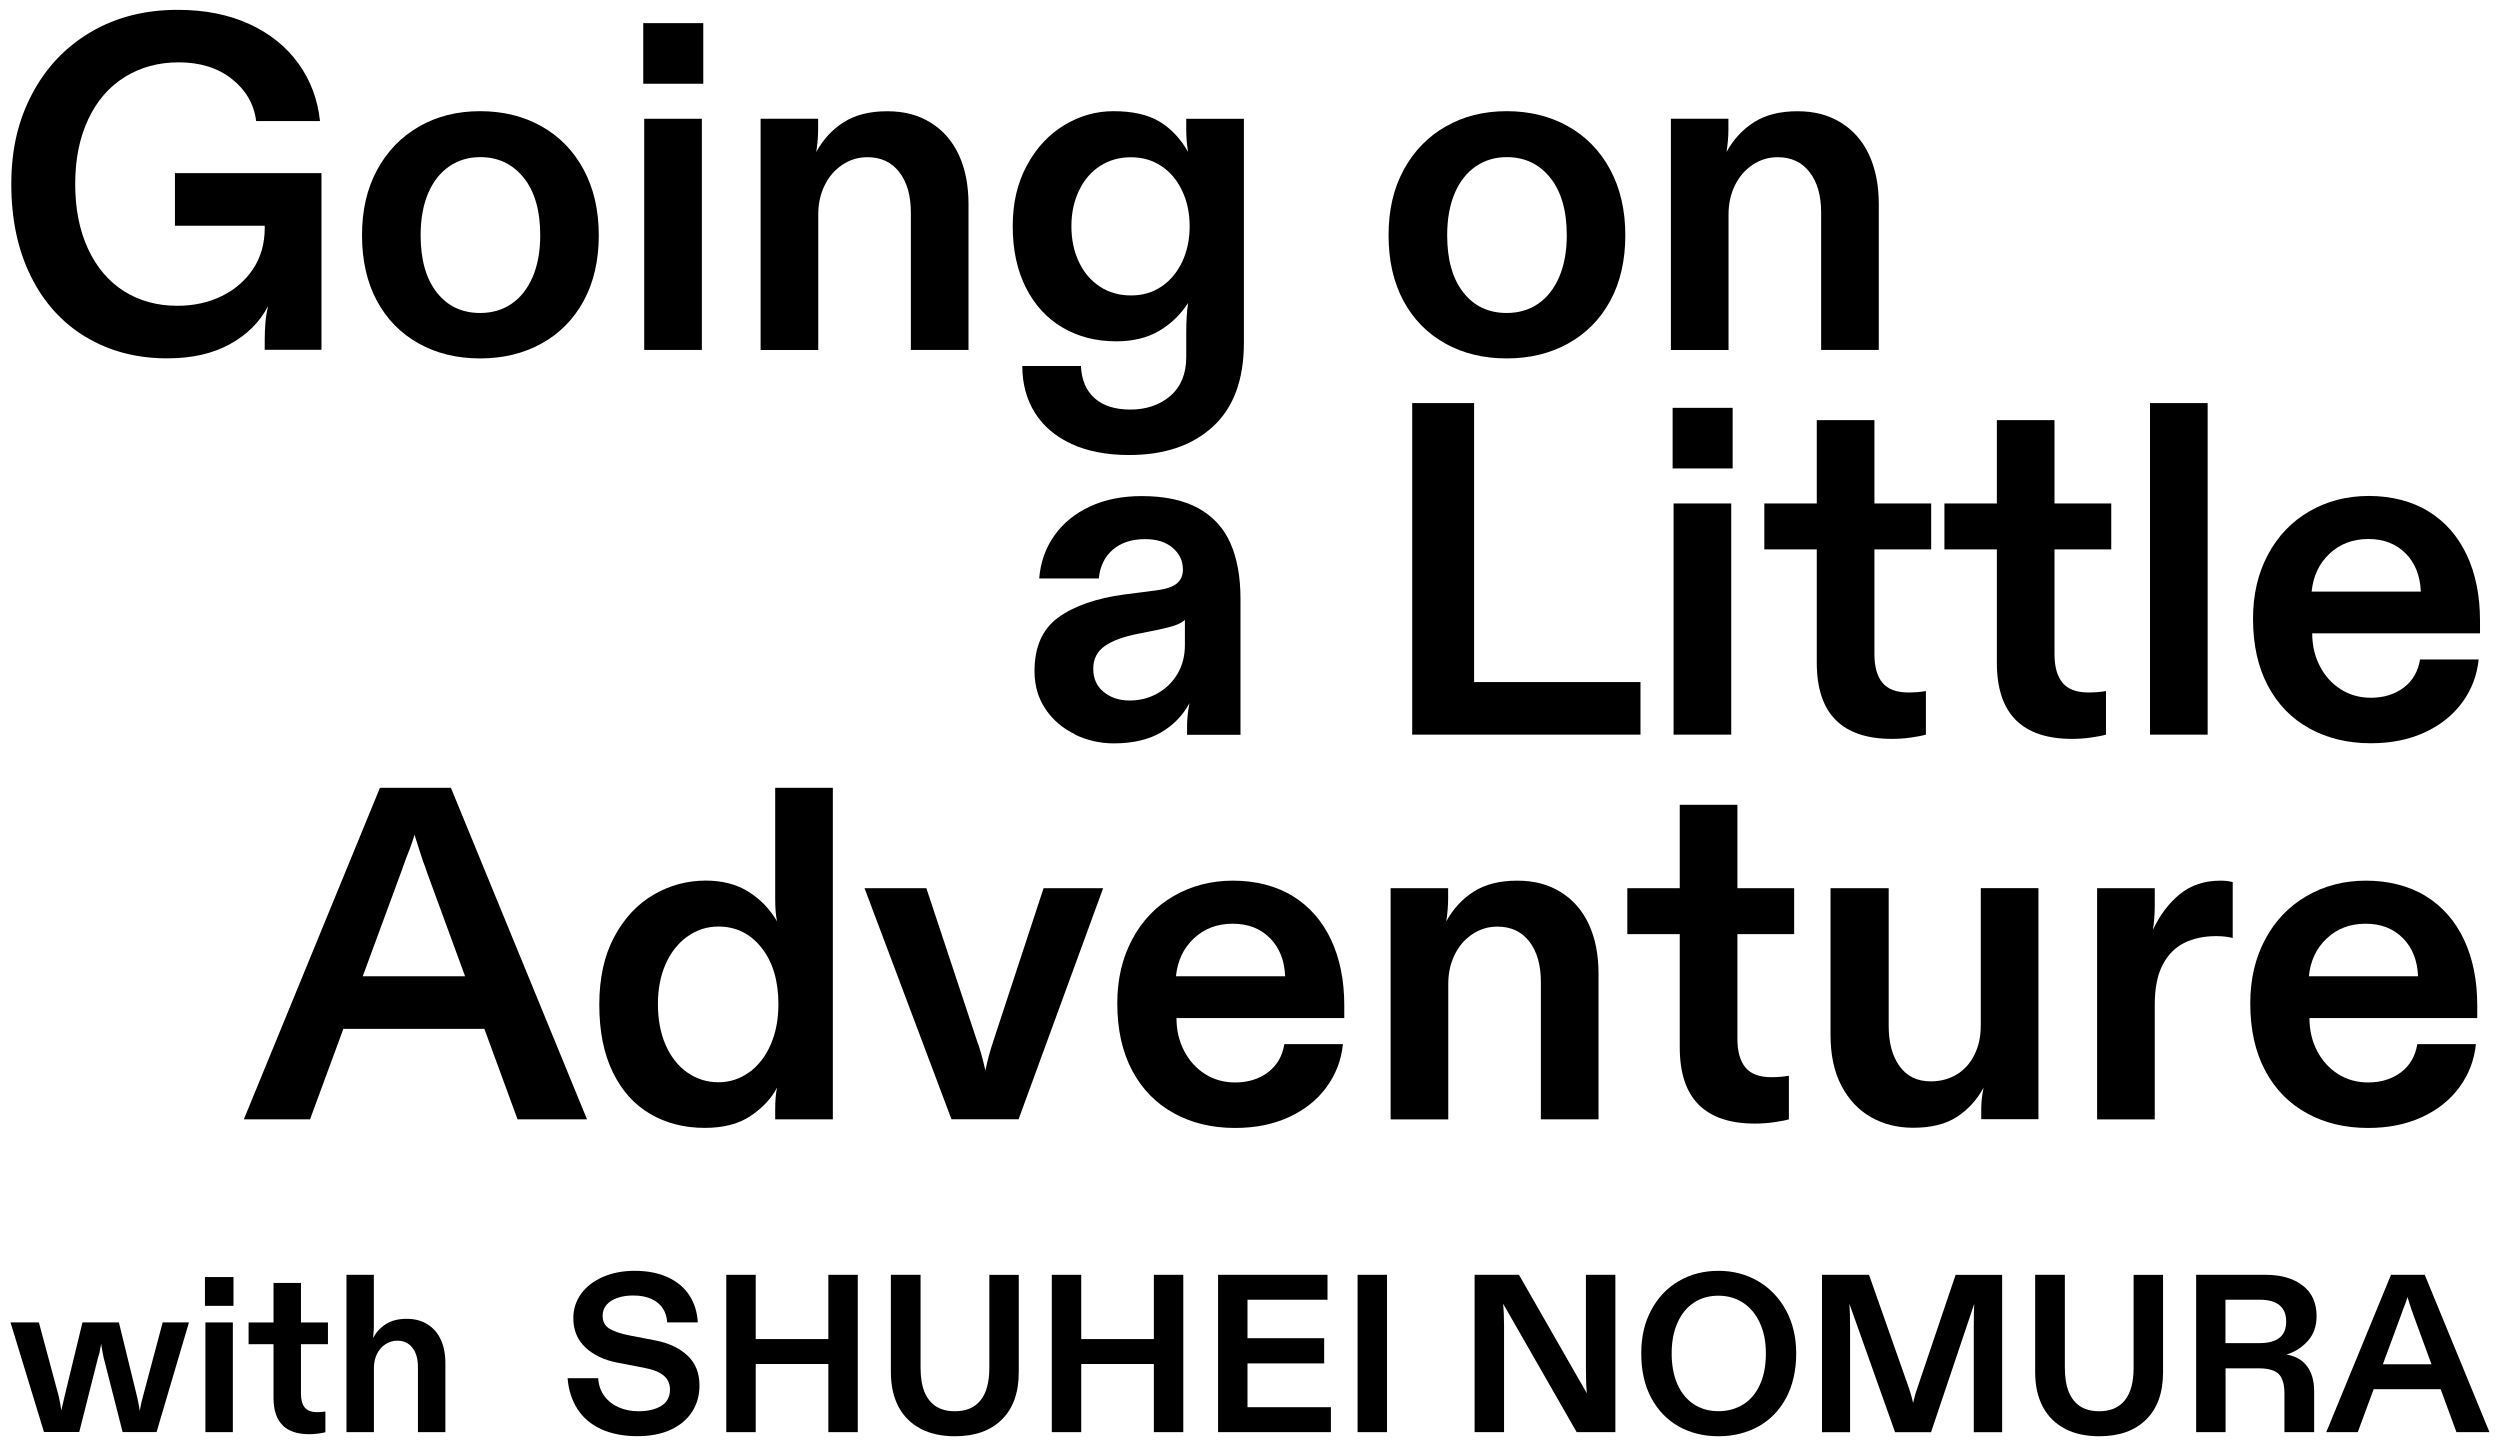
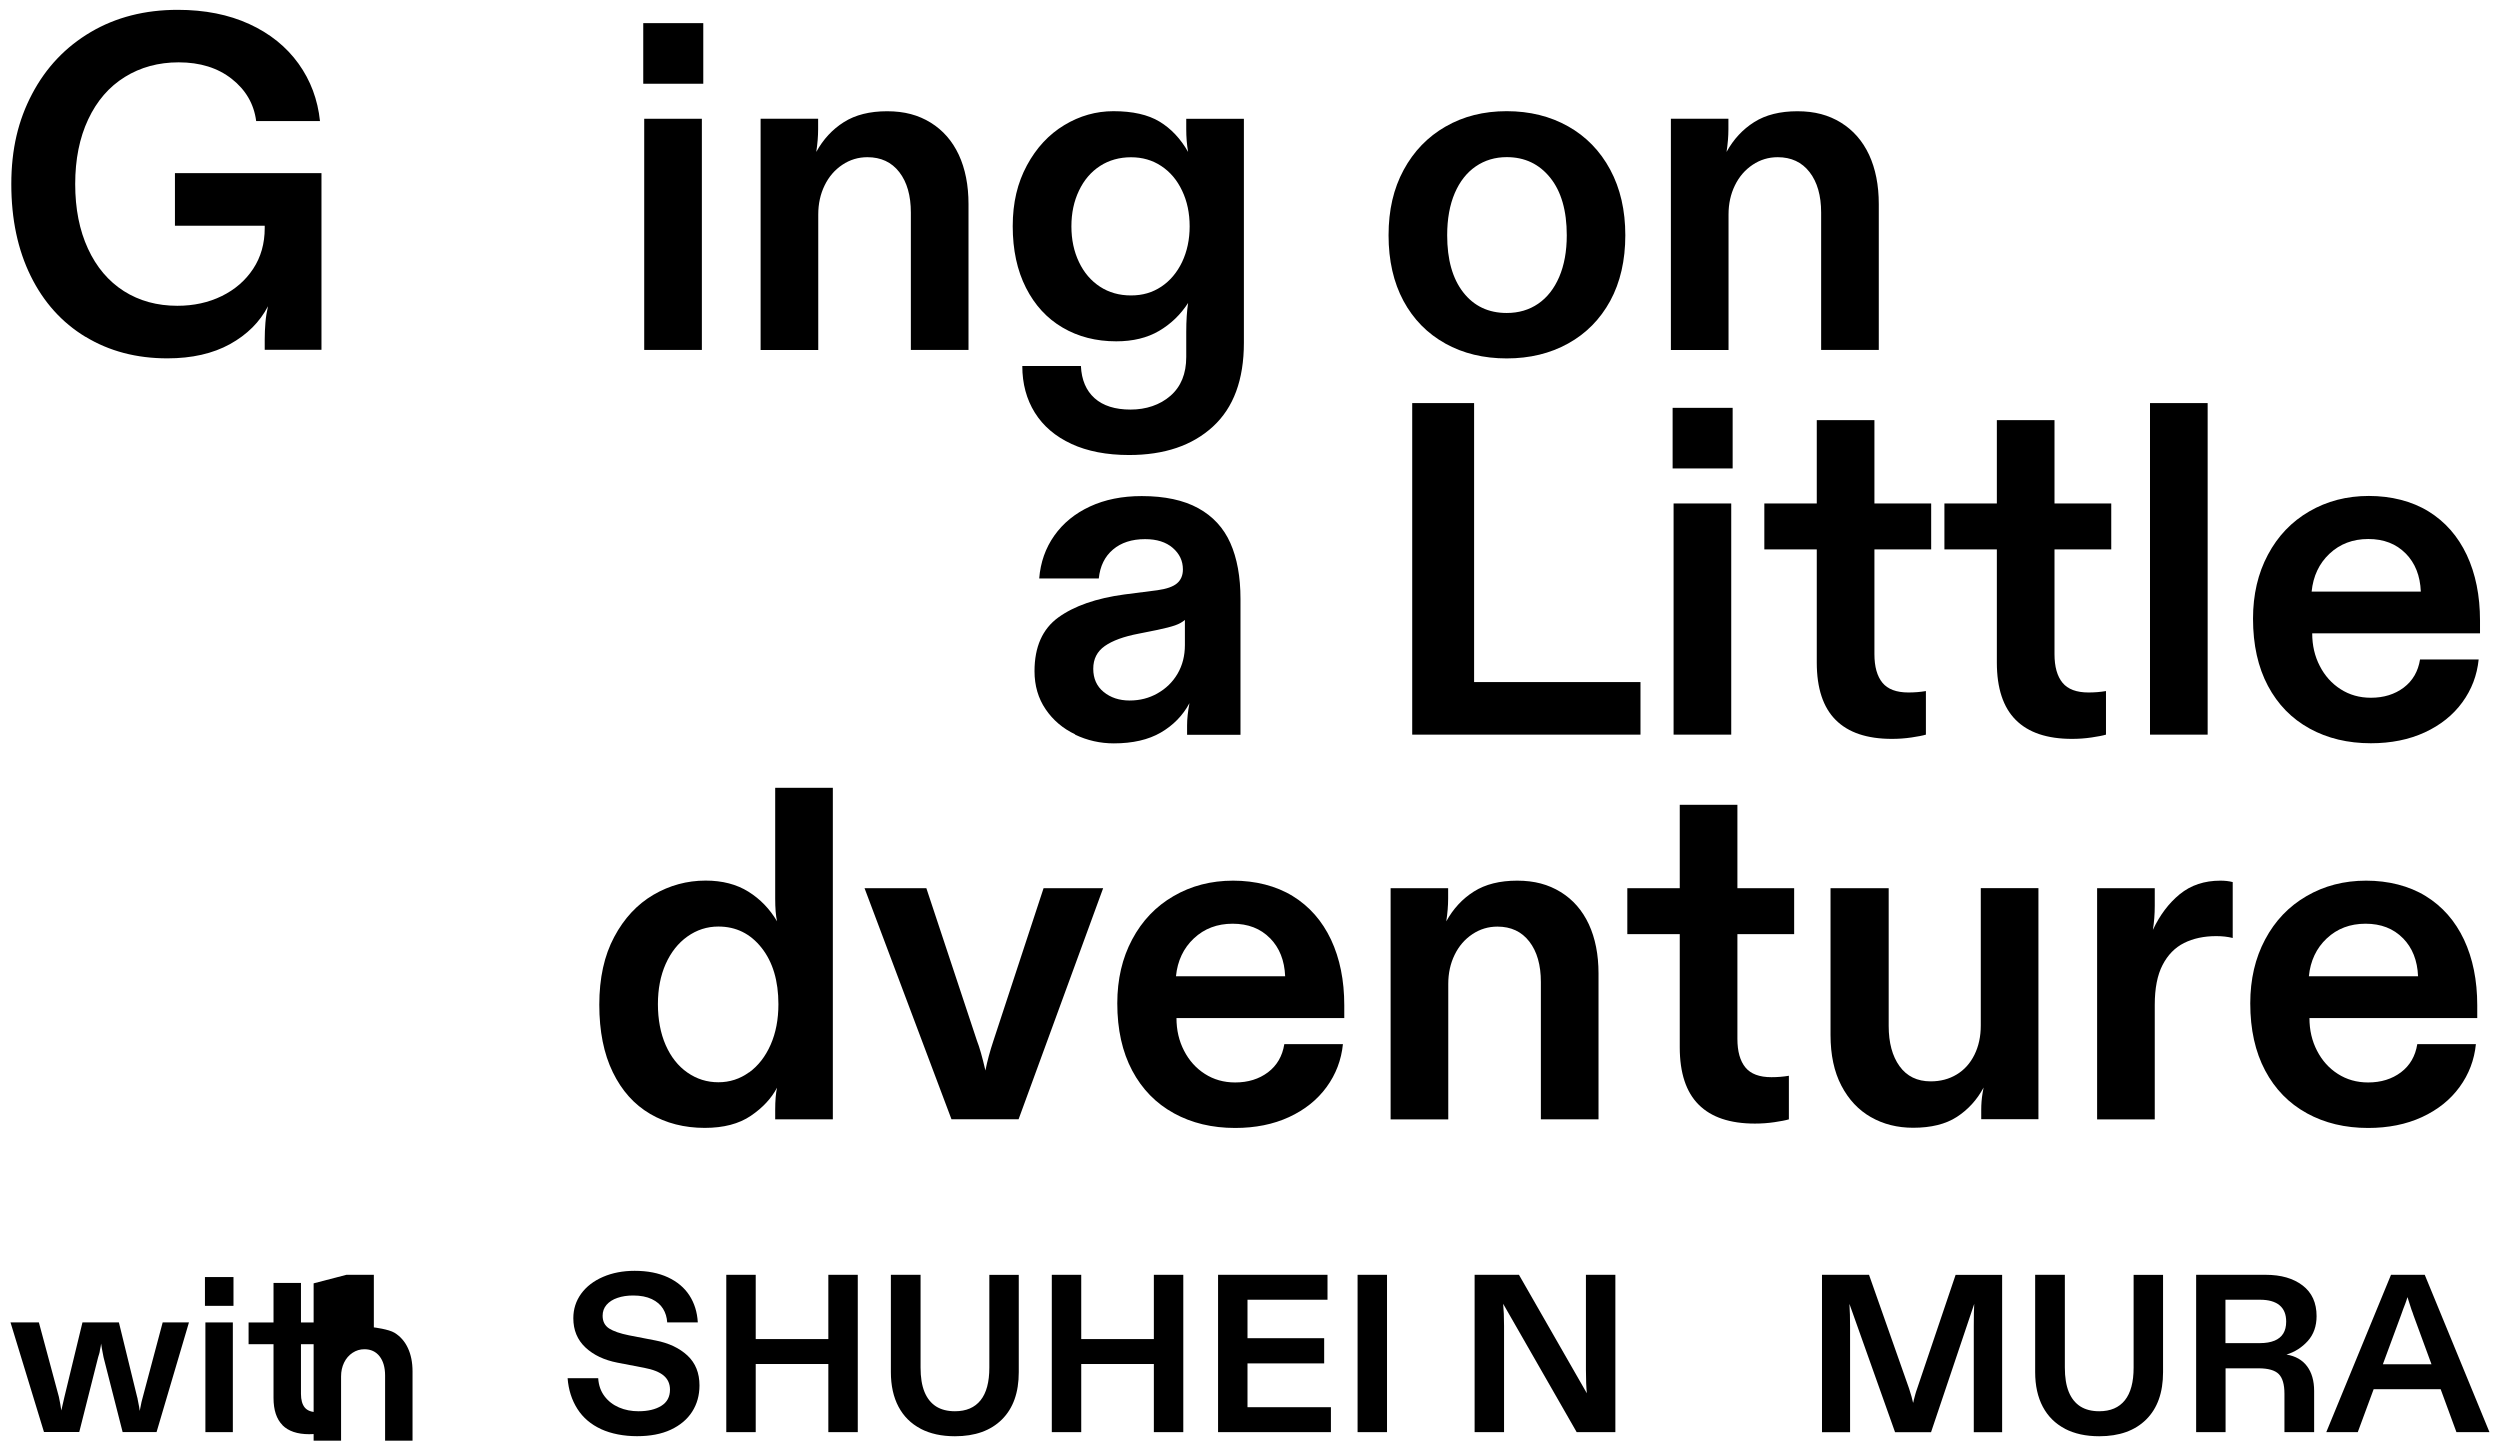
<svg xmlns="http://www.w3.org/2000/svg" id="object" viewBox="0 0 389 225">
  <defs>
    <style>.cls-1{fill:#000;stroke-width:0px;}</style>
  </defs>
  <path class="cls-1" d="M13.31,52.42c-3.68-2.23-6.52-5.39-8.53-9.47-2.01-4.08-3.02-8.84-3.02-14.3s1.08-9.94,3.24-14.04c2.16-4.1,5.2-7.31,9.12-9.62,3.92-2.31,8.43-3.46,13.53-3.46,4.22,0,7.93.74,11.14,2.21,3.21,1.47,5.76,3.53,7.65,6.15,1.89,2.63,3,5.61,3.35,8.95h-9.93c-.34-2.65-1.61-4.84-3.79-6.56-2.18-1.72-4.94-2.58-8.27-2.58-3.14,0-5.93.76-8.38,2.28-2.45,1.52-4.35,3.72-5.7,6.6-1.35,2.87-2.02,6.23-2.02,10.06s.66,7.19,1.99,10.06c1.32,2.87,3.19,5.07,5.59,6.6,2.4,1.52,5.17,2.28,8.31,2.28,2.55,0,4.85-.5,6.91-1.51,2.06-1.01,3.69-2.42,4.89-4.24,1.2-1.82,1.8-3.93,1.8-6.34v-4.64l4.27,4.27h-18.24v-8.18h22.8v27.49h-8.83v-1.62c0-.88.04-1.76.11-2.62.07-.86.21-1.71.4-2.54-1.28,2.46-3.25,4.42-5.92,5.9-2.67,1.47-5.92,2.21-9.74,2.21-4.81,0-9.05-1.12-12.72-3.35Z" />
-   <path class="cls-1" d="M65.16,53.45c-2.79-1.55-4.96-3.76-6.51-6.63-1.54-2.87-2.32-6.28-2.32-10.21s.78-7.27,2.35-10.17c1.57-2.9,3.74-5.15,6.51-6.74,2.77-1.6,5.94-2.4,9.52-2.4s6.77.79,9.56,2.36c2.79,1.57,4.98,3.82,6.55,6.74,1.57,2.92,2.35,6.33,2.35,10.21s-.78,7.33-2.35,10.21c-1.57,2.87-3.75,5.08-6.55,6.63-2.79,1.55-5.98,2.32-9.56,2.32s-6.77-.77-9.56-2.32ZM79.61,47.26c1.4-.96,2.49-2.35,3.27-4.16.78-1.82,1.18-3.98,1.18-6.49,0-3.83-.86-6.82-2.57-8.95-1.72-2.14-3.97-3.21-6.77-3.21-1.81,0-3.42.48-4.82,1.44s-2.49,2.35-3.27,4.16c-.78,1.82-1.18,4-1.18,6.56,0,3.78.83,6.74,2.5,8.88,1.67,2.14,3.92,3.21,6.77,3.21,1.86,0,3.49-.48,4.89-1.44Z" />
  <path class="cls-1" d="M100.09,3.6h9.34v9.43h-9.34V3.6ZM100.24,18.48h8.97v35.96h-8.97V18.48ZM100.24,18.48h4.49v7.15h-4.49v-7.15ZM100.24,47.3h8.97v7.15h-8.97v-7.15Z" />
  <path class="cls-1" d="M118.33,18.48h8.97v1.62c0,1.13-.1,2.31-.29,3.54,1.08-1.96,2.51-3.51,4.3-4.64,1.79-1.13,4.03-1.69,6.73-1.69s4.85.59,6.77,1.77c1.91,1.18,3.37,2.85,4.38,5.01,1,2.16,1.51,4.72,1.51,7.66v22.7h-8.97v-21.37c0-2.65-.6-4.75-1.8-6.3-1.2-1.55-2.86-2.32-4.96-2.32-1.42,0-2.72.39-3.9,1.18-1.18.79-2.1,1.85-2.76,3.21-.66,1.35-.99,2.86-.99,4.53v21.08h-8.97V18.48Z" />
  <path class="cls-1" d="M166.72,69.07c-2.5-1.15-4.4-2.78-5.7-4.86-1.3-2.09-1.95-4.51-1.95-7.26h9.12c.1,2.16.81,3.83,2.13,5.01s3.19,1.77,5.59,1.77,4.57-.71,6.21-2.14c1.64-1.43,2.46-3.44,2.46-6.04v-3.91c0-1.77.1-3.27.29-4.5-1.18,1.82-2.68,3.27-4.52,4.35-1.84,1.08-4.06,1.62-6.66,1.62-3.14,0-5.92-.71-8.35-2.14-2.43-1.42-4.33-3.49-5.7-6.19-1.37-2.7-2.06-5.9-2.06-9.58s.74-6.74,2.21-9.47c1.47-2.73,3.41-4.81,5.81-6.26,2.4-1.45,4.95-2.17,7.65-2.17,2.99,0,5.38.54,7.17,1.62,1.79,1.08,3.27,2.65,4.45,4.72-.2-1.13-.29-2.31-.29-3.54v-1.62h8.97v34.86c0,5.75-1.61,10.1-4.82,13.04-3.21,2.95-7.56,4.42-13.05,4.42-3.48,0-6.47-.58-8.97-1.73ZM180.69,44.61c1.37-.91,2.45-2.19,3.24-3.83.78-1.65,1.18-3.5,1.18-5.56s-.39-3.92-1.18-5.56c-.78-1.65-1.86-2.92-3.24-3.83-1.37-.91-2.94-1.36-4.71-1.36s-3.42.45-4.82,1.36c-1.4.91-2.49,2.19-3.27,3.83-.79,1.65-1.18,3.5-1.18,5.56s.39,3.92,1.18,5.56c.78,1.65,1.88,2.92,3.27,3.83,1.4.91,3,1.36,4.82,1.36s3.33-.45,4.71-1.36Z" />
  <path class="cls-1" d="M224.89,53.45c-2.79-1.55-4.96-3.76-6.51-6.63-1.54-2.87-2.32-6.28-2.32-10.21s.78-7.27,2.35-10.17c1.57-2.9,3.74-5.15,6.51-6.74,2.77-1.6,5.94-2.4,9.52-2.4s6.77.79,9.56,2.36c2.79,1.57,4.98,3.82,6.55,6.74,1.57,2.92,2.35,6.33,2.35,10.21s-.78,7.33-2.35,10.21c-1.57,2.87-3.75,5.08-6.55,6.63-2.79,1.55-5.98,2.32-9.56,2.32s-6.77-.77-9.56-2.32ZM239.34,47.26c1.4-.96,2.49-2.35,3.27-4.16.78-1.82,1.18-3.98,1.18-6.49,0-3.83-.86-6.82-2.57-8.95-1.72-2.14-3.97-3.21-6.77-3.21-1.81,0-3.42.48-4.82,1.44s-2.49,2.35-3.27,4.16c-.78,1.82-1.18,4-1.18,6.56,0,3.78.83,6.74,2.5,8.88,1.67,2.14,3.92,3.21,6.77,3.21,1.86,0,3.49-.48,4.89-1.44Z" />
  <path class="cls-1" d="M259.97,18.48h8.97v1.62c0,1.13-.1,2.31-.29,3.54,1.08-1.96,2.51-3.51,4.3-4.64,1.79-1.13,4.03-1.69,6.73-1.69s4.85.59,6.77,1.77c1.91,1.18,3.37,2.85,4.38,5.01,1,2.16,1.51,4.72,1.51,7.66v22.7h-8.97v-21.37c0-2.65-.6-4.75-1.8-6.3-1.2-1.55-2.86-2.32-4.96-2.32-1.42,0-2.72.39-3.9,1.18-1.18.79-2.1,1.85-2.76,3.21-.66,1.35-.99,2.86-.99,4.53v21.08h-8.97V18.48Z" />
  <path class="cls-1" d="M167.3,114.27c-1.91-.91-3.45-2.21-4.6-3.91-1.15-1.69-1.73-3.67-1.73-5.93,0-3.78,1.24-6.57,3.71-8.36,2.48-1.79,5.9-2.98,10.26-3.57l5.15-.66c1.42-.2,2.44-.55,3.05-1.07.61-.52.92-1.24.92-2.17,0-1.33-.53-2.44-1.58-3.35-1.06-.91-2.49-1.36-4.3-1.36-2.06,0-3.73.54-5,1.62-1.28,1.08-2.01,2.58-2.21,4.5h-9.27c.2-2.51.98-4.73,2.35-6.67,1.37-1.94,3.22-3.45,5.55-4.53,2.33-1.08,5.01-1.62,8.05-1.62,3.58,0,6.51.63,8.79,1.88s3.95,3.06,5,5.42c1.05,2.36,1.58,5.26,1.58,8.7v21.15h-8.31v-1.47c0-.98.12-2.14.37-3.46-1.03,1.92-2.51,3.44-4.45,4.57-1.94,1.13-4.38,1.69-7.32,1.69-2.11,0-4.12-.45-6.03-1.36ZM180.1,107.89c1.32-.74,2.37-1.76,3.13-3.06.76-1.3,1.14-2.79,1.14-4.46v-3.91c-.39.34-.91.63-1.54.85-.64.22-1.54.45-2.72.7l-2.94.59c-2.31.44-4.06,1.08-5.26,1.92-1.2.84-1.8,2.02-1.8,3.54s.54,2.73,1.62,3.61c1.08.88,2.43,1.33,4.04,1.33s3.02-.37,4.34-1.11Z" />
  <path class="cls-1" d="M219.74,62.72h9.63v43.41h25.89v8.18h-35.52v-51.59Z" />
  <path class="cls-1" d="M260.26,63.46h9.34v9.43h-9.34v-9.43ZM260.41,78.34h8.97v35.96h-8.97v-35.96ZM260.41,78.34h4.49v7.15h-4.49v-7.15ZM260.41,107.16h8.97v7.15h-8.97v-7.15Z" />
  <path class="cls-1" d="M285.63,112.02c-1.96-1.96-2.94-4.94-2.94-8.92v-17.61h-8.16v-7.15h8.16v-12.97h8.97v12.97h8.83v7.15h-8.83v16.29c0,1.97.42,3.45,1.25,4.46.83,1.01,2.18,1.51,4.04,1.51.93,0,1.84-.07,2.72-.22v6.78c-.49.15-1.24.29-2.24.44-1.01.15-2.02.22-3.05.22-3.87,0-6.79-.98-8.75-2.95Z" />
  <path class="cls-1" d="M313.65,112.02c-1.96-1.96-2.94-4.94-2.94-8.92v-17.61h-8.16v-7.15h8.16v-12.97h8.97v12.97h8.83v7.15h-8.83v16.29c0,1.97.42,3.45,1.25,4.46.83,1.01,2.18,1.51,4.04,1.51.93,0,1.84-.07,2.72-.22v6.78c-.49.15-1.24.29-2.24.44-1.01.15-2.02.22-3.05.22-3.87,0-6.79-.98-8.75-2.95Z" />
  <path class="cls-1" d="M334.54,62.72h8.97v51.59h-8.97v-51.59ZM334.54,62.72h4.49v7.15h-4.49v-7.15ZM334.54,107.16h8.97v7.15h-8.97v-7.15Z" />
  <path class="cls-1" d="M359.36,113.35c-2.77-1.52-4.93-3.73-6.47-6.63-1.54-2.9-2.32-6.39-2.32-10.46,0-3.73.77-7.05,2.32-9.95,1.54-2.9,3.69-5.15,6.44-6.74,2.75-1.6,5.83-2.4,9.27-2.4s6.67.8,9.27,2.4c2.6,1.6,4.58,3.86,5.96,6.78,1.37,2.92,2.06,6.33,2.06,10.21v1.99h-26.11c0,1.87.39,3.56,1.18,5.08.78,1.52,1.86,2.73,3.24,3.61,1.37.88,2.94,1.33,4.71,1.33,2.01,0,3.71-.53,5.11-1.58,1.4-1.06,2.24-2.52,2.54-4.38h9.12c-.25,2.46-1.09,4.68-2.54,6.67-1.45,1.99-3.4,3.55-5.85,4.68-2.45,1.13-5.25,1.69-8.38,1.69-3.58,0-6.75-.76-9.52-2.28ZM374.32,86.12c-1.47-1.5-3.41-2.25-5.81-2.25s-4.41.76-6.03,2.28c-1.62,1.52-2.55,3.49-2.79,5.9h16.99c-.1-2.46-.88-4.43-2.35-5.93Z" />
-   <path class="cls-1" d="M59.13,122.58h11.03l21.18,51.59h-10.81l-14.05-38.32c-.2-.64-.42-1.25-.66-1.84-.29-.88-.74-2.26-1.32-4.13-.2.69-.42,1.35-.66,1.99-.25.64-.49,1.28-.74,1.92l-.74,2.06-14.12,38.32h-10.3l21.18-51.59ZM52.51,151.91h24.05v8.18h-24.05v-8.18Z" />
  <path class="cls-1" d="M101.16,173.32c-2.48-1.45-4.41-3.61-5.81-6.49-1.4-2.87-2.1-6.37-2.1-10.5s.77-7.64,2.32-10.54c1.54-2.9,3.58-5.08,6.1-6.56,2.52-1.47,5.23-2.21,8.13-2.21,2.6,0,4.82.58,6.66,1.73,1.84,1.15,3.32,2.69,4.45,4.61-.2-.88-.29-2.06-.29-3.54v-17.24h8.97v51.59h-8.97v-1.47c0-1.47.1-2.63.29-3.46-.88,1.67-2.24,3.13-4.08,4.38-1.84,1.25-4.23,1.88-7.17,1.88-3.19,0-6.02-.73-8.49-2.17ZM116.56,166.87c1.42-1.03,2.54-2.47,3.35-4.31.81-1.84,1.21-3.94,1.21-6.3,0-3.64-.87-6.56-2.61-8.77-1.74-2.21-3.98-3.32-6.73-3.32-1.77,0-3.37.52-4.82,1.55-1.45,1.03-2.57,2.46-3.38,4.27-.81,1.82-1.21,3.91-1.21,6.26s.4,4.53,1.21,6.37c.81,1.84,1.94,3.27,3.38,4.27,1.45,1.01,3.05,1.51,4.82,1.51s3.36-.52,4.78-1.55Z" />
  <path class="cls-1" d="M134.51,138.2h9.63l7.87,23.73c.39.98.83,2.53,1.32,4.64.29-1.47.71-3.02,1.25-4.64l7.8-23.73h9.27l-13.16,35.96h-10.44l-13.53-35.96Z" />
  <path class="cls-1" d="M182.64,173.21c-2.77-1.52-4.93-3.73-6.47-6.63-1.54-2.9-2.32-6.39-2.32-10.46,0-3.73.77-7.05,2.32-9.95,1.54-2.9,3.69-5.15,6.44-6.74,2.75-1.6,5.83-2.4,9.27-2.4s6.67.8,9.27,2.4c2.6,1.6,4.58,3.86,5.96,6.78,1.37,2.92,2.06,6.33,2.06,10.21v1.99h-26.11c0,1.87.39,3.56,1.18,5.08.78,1.52,1.86,2.73,3.24,3.61,1.37.88,2.94,1.33,4.71,1.33,2.01,0,3.71-.53,5.11-1.58,1.4-1.06,2.24-2.52,2.54-4.38h9.12c-.25,2.46-1.09,4.68-2.54,6.67-1.45,1.99-3.4,3.55-5.85,4.68-2.45,1.13-5.25,1.69-8.38,1.69-3.58,0-6.75-.76-9.52-2.28ZM197.61,145.98c-1.47-1.5-3.41-2.25-5.81-2.25s-4.41.76-6.03,2.28c-1.62,1.52-2.55,3.49-2.79,5.9h16.99c-.1-2.46-.88-4.43-2.35-5.93Z" />
  <path class="cls-1" d="M216.36,138.2h8.97v1.62c0,1.13-.1,2.31-.29,3.54,1.08-1.96,2.51-3.51,4.3-4.64,1.79-1.13,4.03-1.69,6.73-1.69s4.85.59,6.77,1.77,3.37,2.85,4.38,5.01c1,2.16,1.51,4.72,1.51,7.66v22.7h-8.97v-21.37c0-2.65-.6-4.75-1.8-6.3-1.2-1.55-2.86-2.32-4.96-2.32-1.42,0-2.72.39-3.9,1.18-1.18.79-2.1,1.85-2.76,3.21-.66,1.35-.99,2.86-.99,4.53v21.08h-8.97v-35.96Z" />
  <path class="cls-1" d="M264.31,171.88c-1.96-1.96-2.94-4.94-2.94-8.92v-17.61h-8.16v-7.15h8.16v-12.97h8.97v12.97h8.83v7.15h-8.83v16.29c0,1.97.42,3.45,1.25,4.46.83,1.01,2.18,1.51,4.04,1.51.93,0,1.84-.07,2.72-.22v6.78c-.49.15-1.24.29-2.24.44-1.01.15-2.02.22-3.05.22-3.87,0-6.79-.98-8.75-2.95Z" />
  <path class="cls-1" d="M291.12,173.83c-1.94-1.11-3.47-2.74-4.6-4.9-1.13-2.16-1.69-4.79-1.69-7.89v-22.84h9.05v21.44c0,2.6.56,4.69,1.69,6.26,1.13,1.57,2.75,2.36,4.85,2.36,1.52,0,2.87-.36,4.04-1.07,1.18-.71,2.1-1.73,2.76-3.06.66-1.33.99-2.85.99-4.57v-21.37h8.97v35.96h-8.9v-1.47c0-.88.07-1.77.22-2.65l.15-.81c-1.03,1.92-2.42,3.44-4.16,4.57-1.74,1.13-4.01,1.69-6.8,1.69-2.45,0-4.65-.55-6.58-1.66Z" />
  <path class="cls-1" d="M326.31,138.2h8.97v2.73c0,1.33-.1,2.58-.29,3.76,1.08-2.31,2.48-4.16,4.19-5.56,1.72-1.4,3.82-2.1,6.32-2.1.69,0,1.32.07,1.91.22v8.7c-.79-.2-1.64-.29-2.57-.29-1.91,0-3.58.36-5,1.07-1.42.71-2.54,1.86-3.35,3.43-.81,1.57-1.21,3.64-1.21,6.19v17.83h-8.97v-35.96Z" />
  <path class="cls-1" d="M358.93,173.21c-2.77-1.52-4.93-3.73-6.47-6.63-1.54-2.9-2.32-6.39-2.32-10.46,0-3.73.77-7.05,2.32-9.95,1.54-2.9,3.69-5.15,6.44-6.74,2.75-1.6,5.83-2.4,9.27-2.4s6.67.8,9.27,2.4c2.6,1.6,4.58,3.86,5.96,6.78,1.37,2.92,2.06,6.33,2.06,10.21v1.99h-26.11c0,1.87.39,3.56,1.18,5.08.78,1.52,1.86,2.73,3.24,3.61,1.37.88,2.94,1.33,4.71,1.33,2.01,0,3.71-.53,5.11-1.58,1.4-1.06,2.24-2.52,2.54-4.38h9.12c-.25,2.46-1.09,4.68-2.54,6.67-1.45,1.99-3.4,3.55-5.85,4.68-2.45,1.13-5.25,1.69-8.38,1.69-3.58,0-6.75-.76-9.52-2.28ZM373.89,145.98c-1.47-1.5-3.41-2.25-5.81-2.25s-4.41.76-6.03,2.28c-1.62,1.52-2.55,3.49-2.79,5.9h16.99c-.1-2.46-.88-4.43-2.35-5.93Z" />
  <path class="cls-1" d="M1.64,205.77h4.41l3.11,11.57c.16.77.29,1.48.38,2.13.26-1.14.42-1.85.49-2.13l2.8-11.57h5.67l2.83,11.57c.05.14.08.29.1.45.19.91.29,1.49.31,1.75.09-.47.19-.93.28-1.4.07-.28.14-.55.21-.8l3.08-11.57h4.09l-5.04,17.06h-5.28l-2.97-11.64c-.21-1.07-.34-1.78-.38-2.13-.02.26-.08.59-.18,1.01-.02.21-.06.41-.12.59-.06.19-.11.36-.16.52l-2.94,11.64h-5.49l-5.21-17.06Z" />
  <path class="cls-1" d="M31.89,198.71h4.44v4.48h-4.44v-4.48ZM31.96,205.77h4.27v17.06h-4.27v-17.06ZM31.96,205.77h2.13v3.39h-2.13v-3.39ZM31.96,219.45h4.27v3.39h-4.27v-3.39Z" />
  <path class="cls-1" d="M43.96,221.75c-.93-.93-1.4-2.34-1.4-4.23v-8.36h-3.88v-3.39h3.88v-6.15h4.27v6.15h4.2v3.39h-4.2v7.73c0,.93.2,1.64.59,2.12.4.48,1.04.72,1.92.72.44,0,.87-.03,1.29-.1v3.22c-.23.07-.59.14-1.07.21-.48.07-.96.1-1.45.1-1.84,0-3.23-.47-4.16-1.4Z" />
-   <path class="cls-1" d="M53.9,198.36h4.27v8.18c0,.28-.01.5-.04.66,0,.16-.01.33-.03.49-.02.16-.05.34-.07.52.51-.93,1.19-1.67,2.05-2.2.85-.54,1.92-.8,3.2-.8s2.31.28,3.22.84c.91.56,1.6,1.35,2.08,2.38.48,1.03.72,2.24.72,3.64v10.77h-4.27v-10.14c0-1.26-.29-2.26-.86-2.99-.57-.73-1.36-1.1-2.36-1.1-.68,0-1.29.19-1.85.56-.56.37-1,.88-1.31,1.52-.31.64-.47,1.36-.47,2.15v10h-4.27v-24.48Z" />
+   <path class="cls-1" d="M53.9,198.36h4.27v8.18s2.31.28,3.22.84c.91.56,1.6,1.35,2.08,2.38.48,1.03.72,2.24.72,3.64v10.77h-4.27v-10.14c0-1.26-.29-2.26-.86-2.99-.57-.73-1.36-1.1-2.36-1.1-.68,0-1.29.19-1.85.56-.56.37-1,.88-1.31,1.52-.31.64-.47,1.36-.47,2.15v10h-4.27v-24.48Z" />
  <path class="cls-1" d="M93.53,222.37c-1.59-.73-2.82-1.78-3.69-3.15s-1.38-2.95-1.52-4.77h4.76c.07,1.1.4,2.03.98,2.8.58.77,1.33,1.35,2.26,1.75.92.4,1.93.59,3.03.59,1.47,0,2.65-.28,3.55-.84.9-.56,1.35-1.4,1.35-2.52,0-.91-.33-1.64-.98-2.19-.65-.55-1.67-.95-3.04-1.21l-4.16-.8c-2.05-.4-3.71-1.18-4.97-2.36-1.26-1.18-1.89-2.7-1.89-4.56,0-1.42.41-2.69,1.22-3.81.82-1.12,1.95-1.99,3.41-2.62,1.46-.63,3.1-.94,4.91-.94,2.01,0,3.73.34,5.18,1.01,1.45.68,2.56,1.61,3.34,2.81.78,1.2,1.22,2.61,1.31,4.21h-4.76c-.05-.79-.26-1.5-.65-2.13s-.97-1.13-1.75-1.5c-.78-.37-1.74-.56-2.89-.56-.91,0-1.73.12-2.45.37-.72.24-1.29.61-1.7,1.08-.41.48-.61,1.04-.61,1.7,0,.89.34,1.54,1.01,1.98.68.43,1.71.79,3.11,1.07l4.13.8c2.05.4,3.7,1.18,4.95,2.34,1.25,1.17,1.87,2.72,1.87,4.65,0,1.54-.38,2.9-1.14,4.09-.76,1.19-1.87,2.12-3.32,2.8s-3.21,1.01-5.26,1.01-4.01-.37-5.6-1.1Z" />
  <path class="cls-1" d="M113.01,198.36h4.58v10h11.3v-10h4.58v24.48h-4.58v-10.6h-11.3v10.6h-4.58v-24.48Z" />
  <path class="cls-1" d="M143.24,222.3c-1.49-.78-2.64-1.92-3.43-3.41-.79-1.49-1.19-3.29-1.19-5.39v-15.14h4.62v14.44c0,1.52.2,2.77.61,3.78.41,1,1.01,1.75,1.8,2.26.79.5,1.77.75,2.94.75,1.75,0,3.08-.57,3.99-1.71.91-1.14,1.36-2.83,1.36-5.07v-14.44h4.58v15.14c0,3.17-.87,5.62-2.62,7.36-1.75,1.74-4.19,2.61-7.31,2.61-2.08,0-3.86-.39-5.35-1.17Z" />
  <path class="cls-1" d="M163.66,198.36h4.58v10h11.3v-10h4.58v24.48h-4.58v-10.6h-11.3v10.6h-4.58v-24.48Z" />
  <path class="cls-1" d="M189.52,198.36h17.04v3.88h-12.45v5.98h11.93v3.92h-11.93v6.82h12.98v3.88h-17.56v-24.48Z" />
  <path class="cls-1" d="M211.24,198.36h4.58v24.48h-4.58v-24.48ZM211.24,198.36h4.58v3.88h-4.58v-3.88ZM211.24,218.96h4.58v3.88h-4.58v-3.88Z" />
  <path class="cls-1" d="M229.46,198.36h6.89l10.56,18.43c-.09-.93-.14-2.16-.14-3.67v-14.76h4.58v24.48h-6.02l-11.44-19.97c.09.93.14,2.08.14,3.43v16.54h-4.58v-24.48Z" />
-   <path class="cls-1" d="M261.21,221.95c-1.81-1.01-3.23-2.49-4.27-4.42-1.04-1.93-1.56-4.24-1.56-6.92s.52-4.82,1.56-6.77c1.04-1.95,2.47-3.45,4.29-4.51,1.82-1.06,3.87-1.59,6.16-1.59s4.34.54,6.17,1.61c1.83,1.07,3.28,2.58,4.34,4.53,1.06,1.95,1.59,4.19,1.59,6.73s-.52,4.96-1.57,6.91c-1.05,1.95-2.49,3.43-4.32,4.44-1.83,1.01-3.9,1.52-6.21,1.52s-4.37-.51-6.17-1.52ZM271.23,218.54c1.12-.7,1.99-1.72,2.61-3.08.62-1.35.93-2.97.93-4.86s-.31-3.37-.93-4.74c-.62-1.36-1.49-2.41-2.61-3.15-1.12-.73-2.4-1.1-3.85-1.1s-2.72.36-3.81,1.08c-1.1.72-1.95,1.77-2.55,3.13-.61,1.36-.91,2.95-.91,4.77s.3,3.47.91,4.83c.61,1.35,1.46,2.38,2.55,3.09,1.1.71,2.37,1.07,3.81,1.07s2.73-.35,3.85-1.05Z" />
  <path class="cls-1" d="M283.51,198.36h7.31l6.23,17.69c.3.91.51,1.66.63,2.24.05-.14.08-.28.1-.42.07-.28.15-.57.23-.87.08-.3.18-.62.3-.94l5.98-17.69h7.24v24.48h-4.41v-16.47c0-1.63.02-2.8.07-3.5l-6.72,19.97h-5.6l-7.1-19.97c.07,1.07.1,2.24.1,3.5v16.47h-4.37v-24.48Z" />
  <path class="cls-1" d="M321.29,222.3c-1.49-.78-2.64-1.92-3.43-3.41-.79-1.49-1.19-3.29-1.19-5.39v-15.14h4.62v14.44c0,1.52.2,2.77.61,3.78.41,1,1.01,1.75,1.8,2.26.79.5,1.77.75,2.94.75,1.75,0,3.08-.57,3.99-1.71.91-1.14,1.36-2.83,1.36-5.07v-14.44h4.58v15.14c0,3.17-.87,5.62-2.62,7.36-1.75,1.74-4.19,2.61-7.31,2.61-2.08,0-3.86-.39-5.35-1.17Z" />
  <path class="cls-1" d="M341.71,198.36h10.84c2.38,0,4.29.55,5.74,1.66,1.45,1.11,2.17,2.7,2.17,4.77,0,1.56-.46,2.85-1.36,3.86-.91,1.01-2.02,1.72-3.32,2.12,1.4.23,2.47.84,3.2,1.82.73.98,1.1,2.26,1.1,3.85v6.4h-4.62v-5.98c0-1.45-.3-2.47-.89-3.06-.59-.59-1.64-.89-3.13-.89h-5.14v9.93h-4.58v-24.48ZM353.92,208.61c.61-.26,1.06-.63,1.36-1.12.3-.49.45-1.11.45-1.85,0-1.12-.34-1.96-1.03-2.54-.69-.57-1.7-.86-3.03-.86h-5.39v6.75h5.39c.89,0,1.63-.13,2.24-.38Z" />
  <path class="cls-1" d="M372.04,198.36h5.25l10.07,24.48h-5.14l-6.68-18.18c-.09-.3-.2-.59-.31-.87-.14-.42-.35-1.07-.63-1.96-.09.33-.2.64-.31.94-.12.3-.23.61-.35.91l-.35.98-6.72,18.18h-4.9l10.07-24.48ZM368.89,212.28h11.44v3.88h-11.44v-3.88Z" />
</svg>